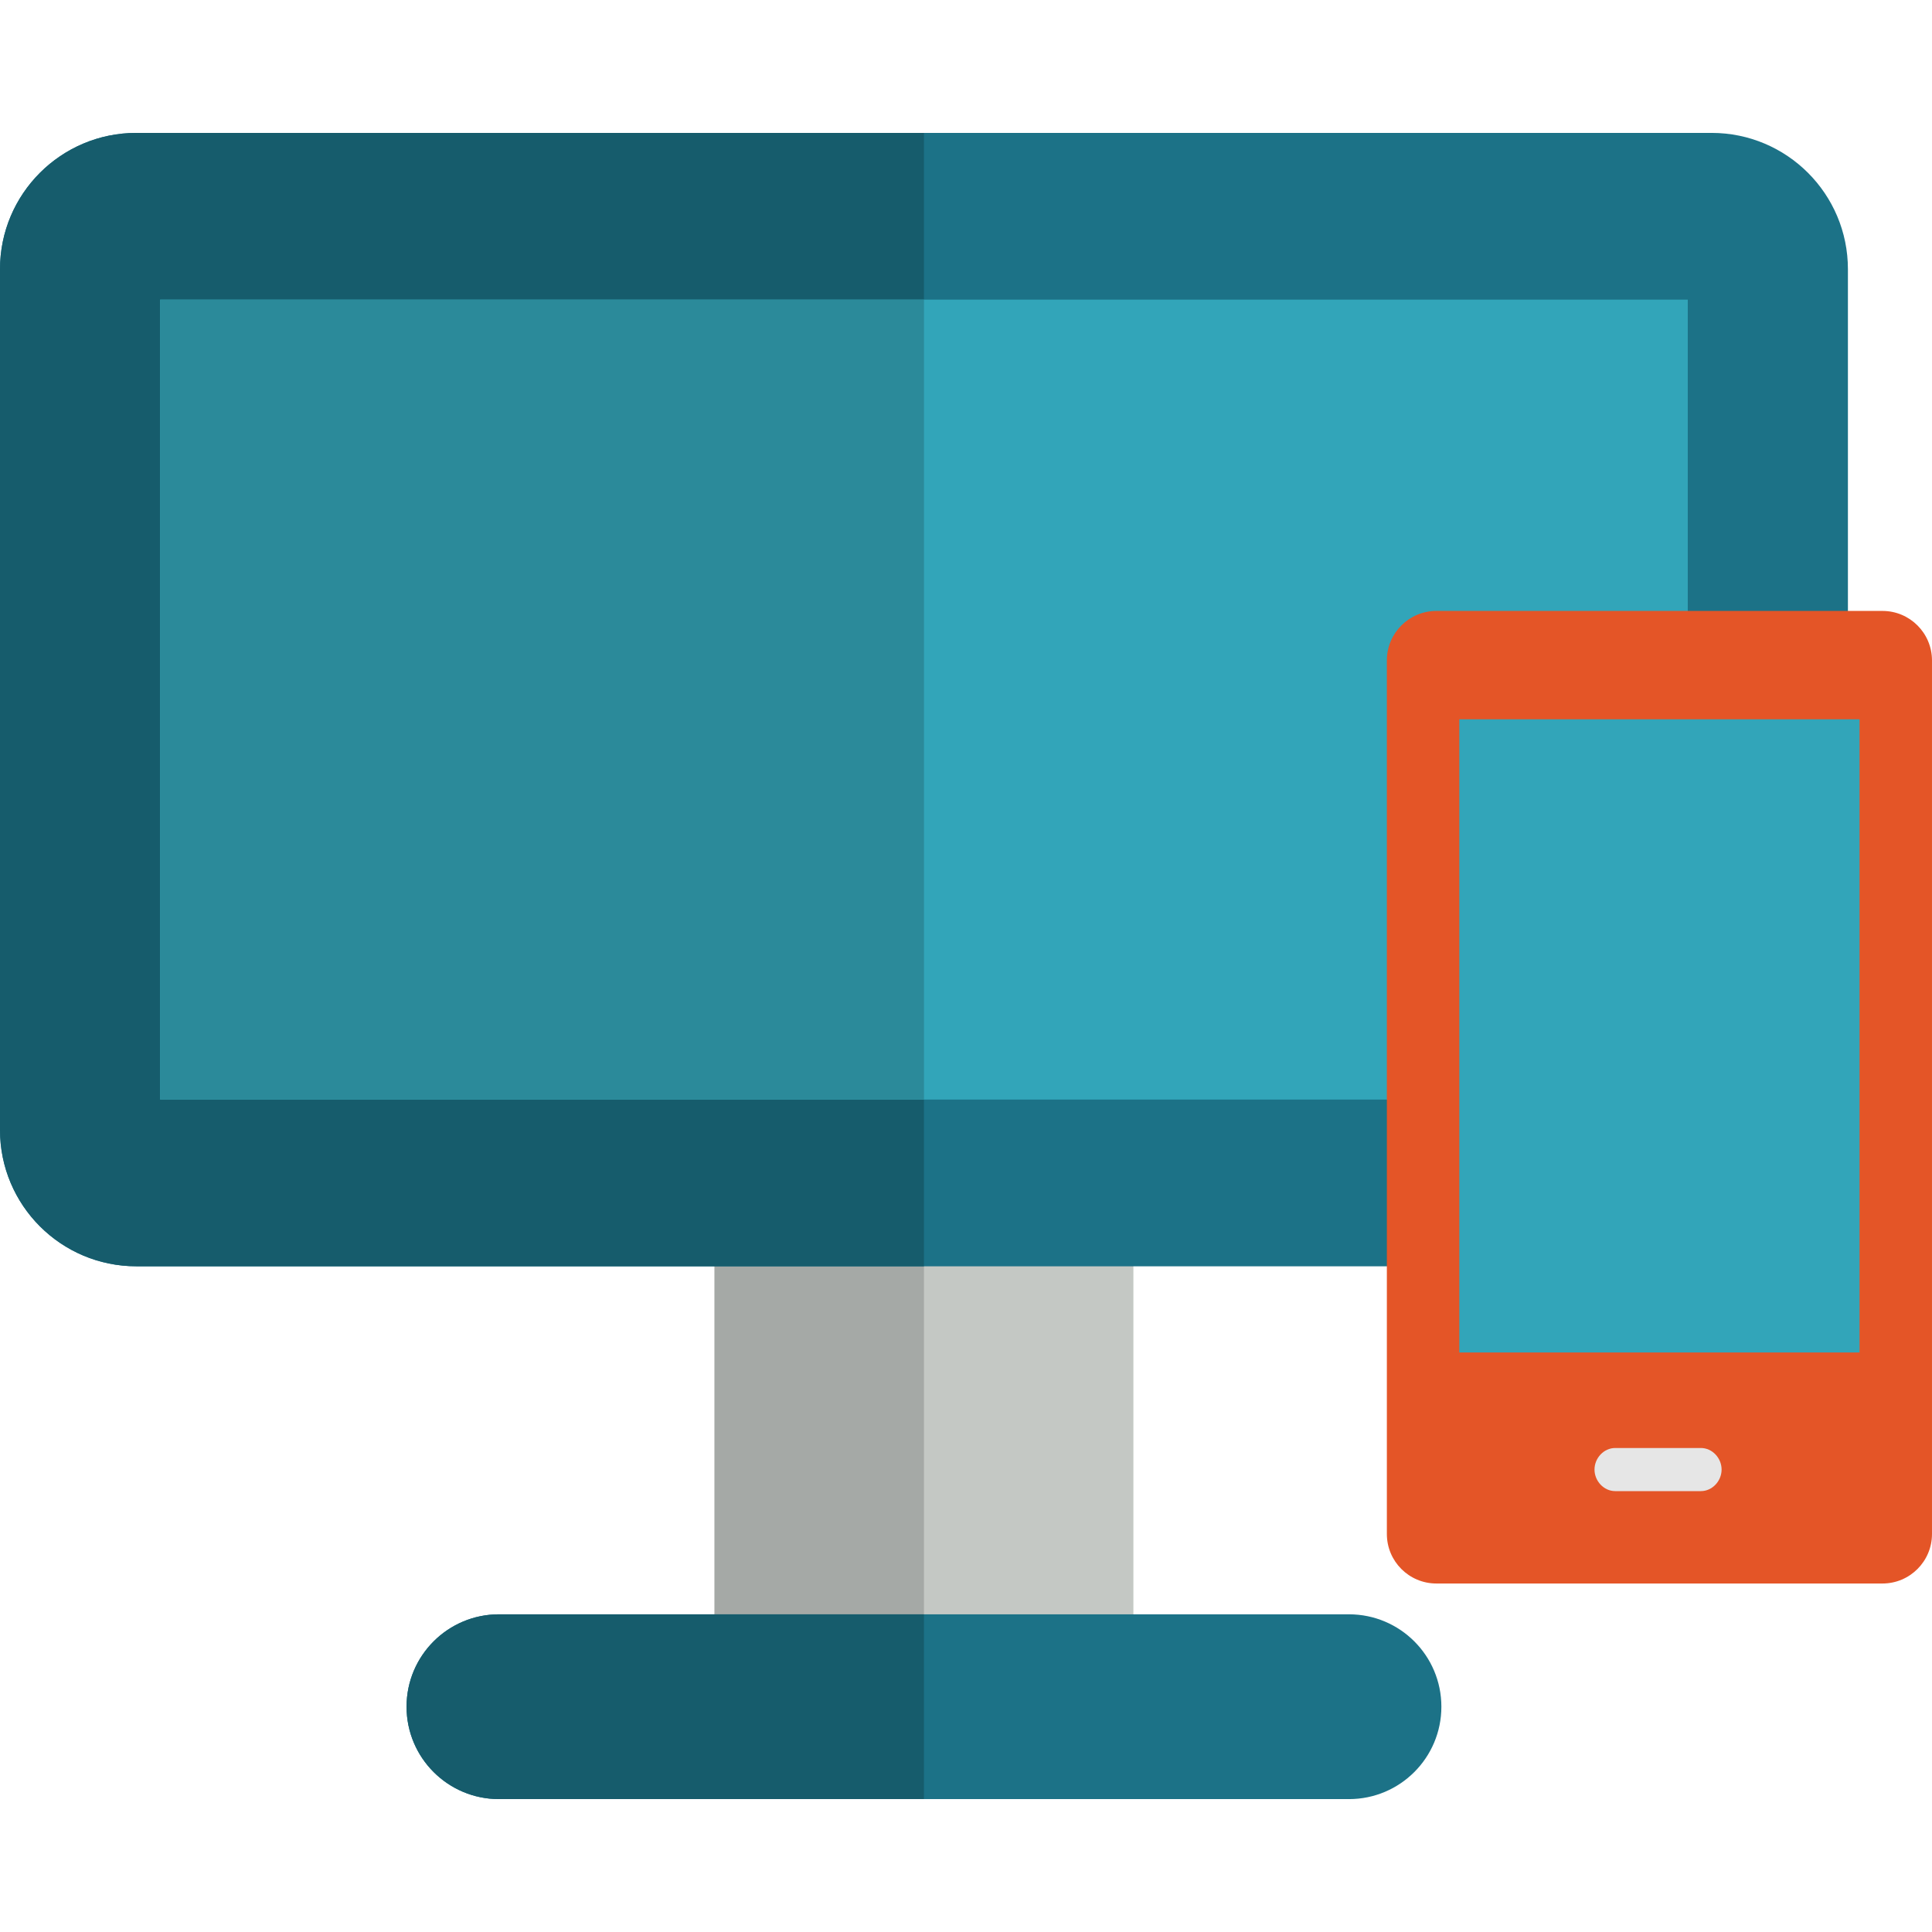
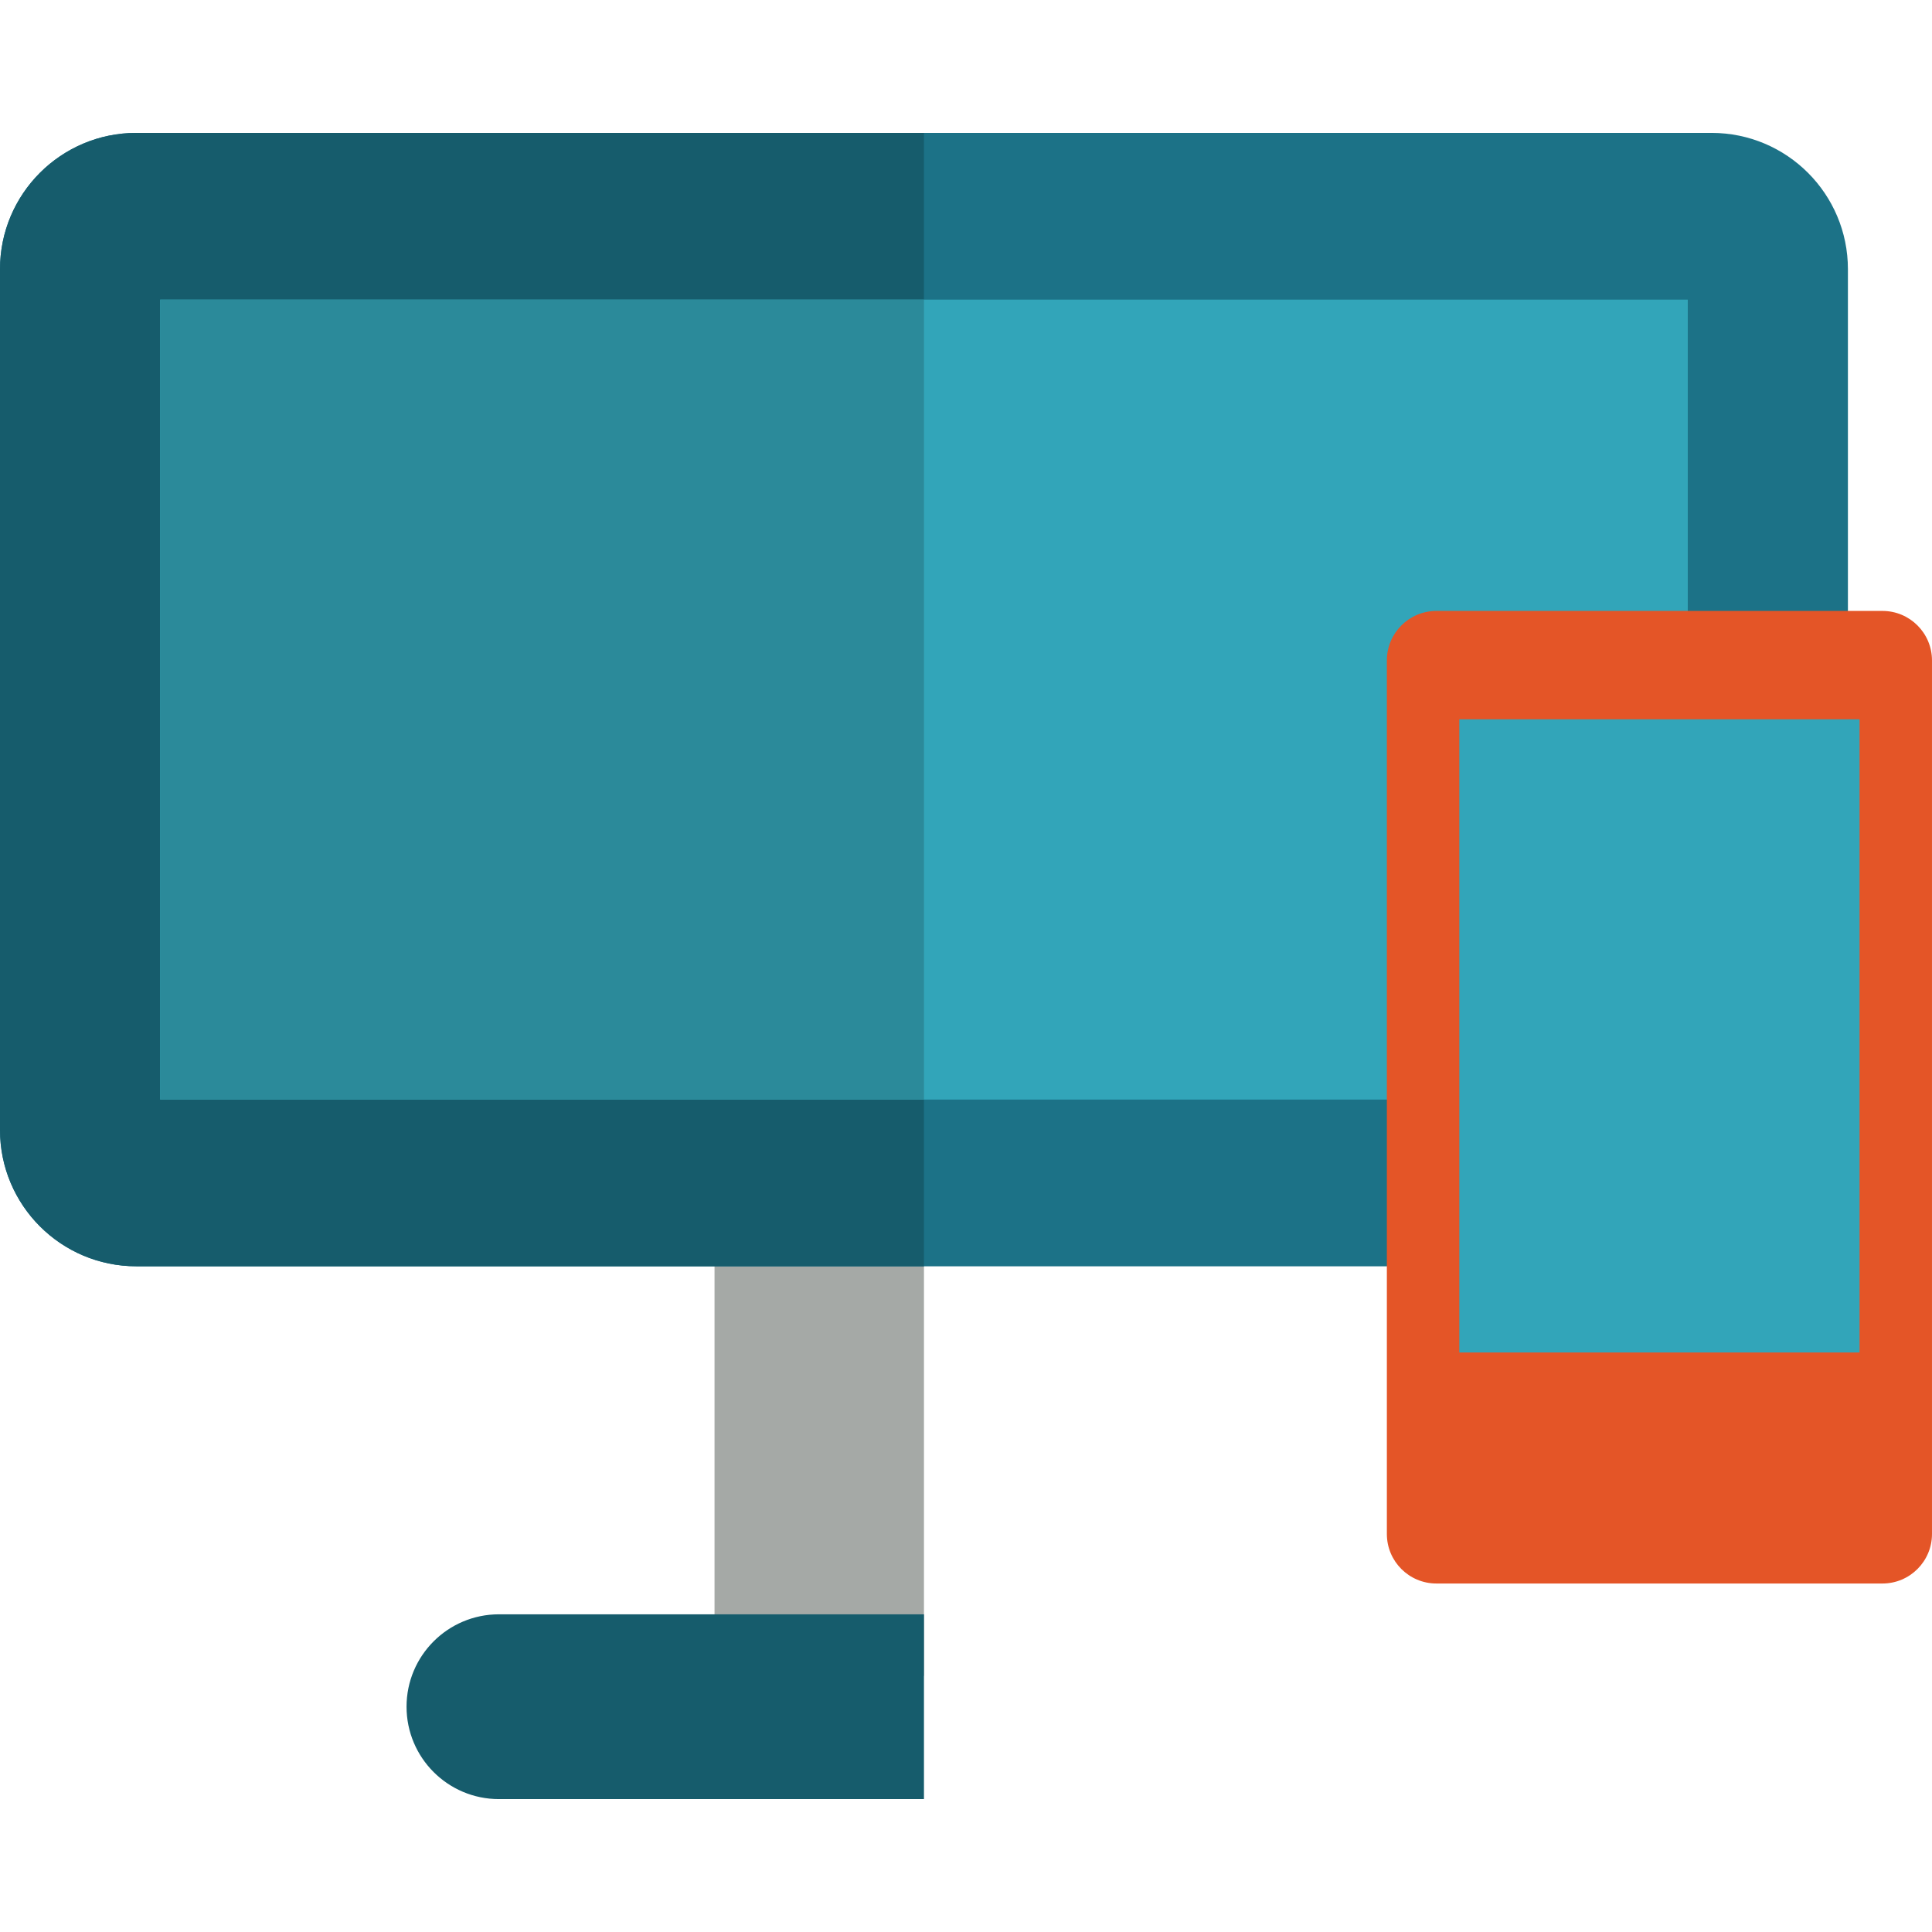
<svg xmlns="http://www.w3.org/2000/svg" version="1.1" id="Layer_1" viewBox="0 0 313.65 313.65" xml:space="preserve" width="512" height="512">
  <g>
-     <path style="fill:#C4C8C4;" d="M184,108.075v164h-68v-164H184z" />
+     <path style="fill:#C4C8C4;" d="M184,108.075v164v-164H184z" />
    <rect x="116" y="108.075" style="fill:#A5A9A6;" width="34" height="164" />
    <path style="fill:#1C7287;" d="M277.87,205.575H22.13c-12.222,0-22.13-9.908-22.13-22.13V43.705c0-12.222,9.908-22.13,22.13-22.13   H277.87c12.222,0,22.13,9.908,22.13,22.13v139.741C300,195.667,290.092,205.575,277.87,205.575z" />
    <path style="fill:#165C6C;" d="M150,205.575H22.13c-12.222,0-22.13-9.908-22.13-22.13V43.705c0-12.222,9.908-22.13,22.13-22.13H150   V205.575z" />
    <rect x="26" y="48.643" style="fill:#32A5B9;" width="248" height="129.865" />
    <rect x="26" y="48.643" style="fill:#2B8A9A;" width="124" height="129.865" />
-     <path style="fill:#1C7287;" d="M219,292.075H81c-8.284,0-15-6.716-15-15s6.716-15,15-15h138c8.284,0,15,6.716,15,15   S227.284,292.075,219,292.075z" />
    <path style="fill:#165C6C;" d="M150,292.075H81c-8.284,0-15-6.716-15-15s6.716-15,15-15h69V292.075z" />
    <g>
      <path style="fill:#E45527;" d="M233.188,99.182h72.423c4.44,0,8.038,3.599,8.038,8.038v141.816c0,4.44-3.599,8.038-8.038,8.038    h-72.423c-4.44,0-8.038-3.599-8.038-8.038V107.221C225.149,102.781,228.748,99.182,233.188,99.182z" />
-       <path style="fill:#E6E6E6;" d="M276.128,235.075h-13.905c-1.858,0-3.364,1.642-3.364,3.5s1.506,3.5,3.364,3.5h13.905    c1.858,0,3.364-1.642,3.364-3.5S277.986,235.075,276.128,235.075z" />
      <rect x="236.912" y="116.775" style="fill:#32A5B9;" width="64.975" height="102.793" />
    </g>
  </g>
</svg>